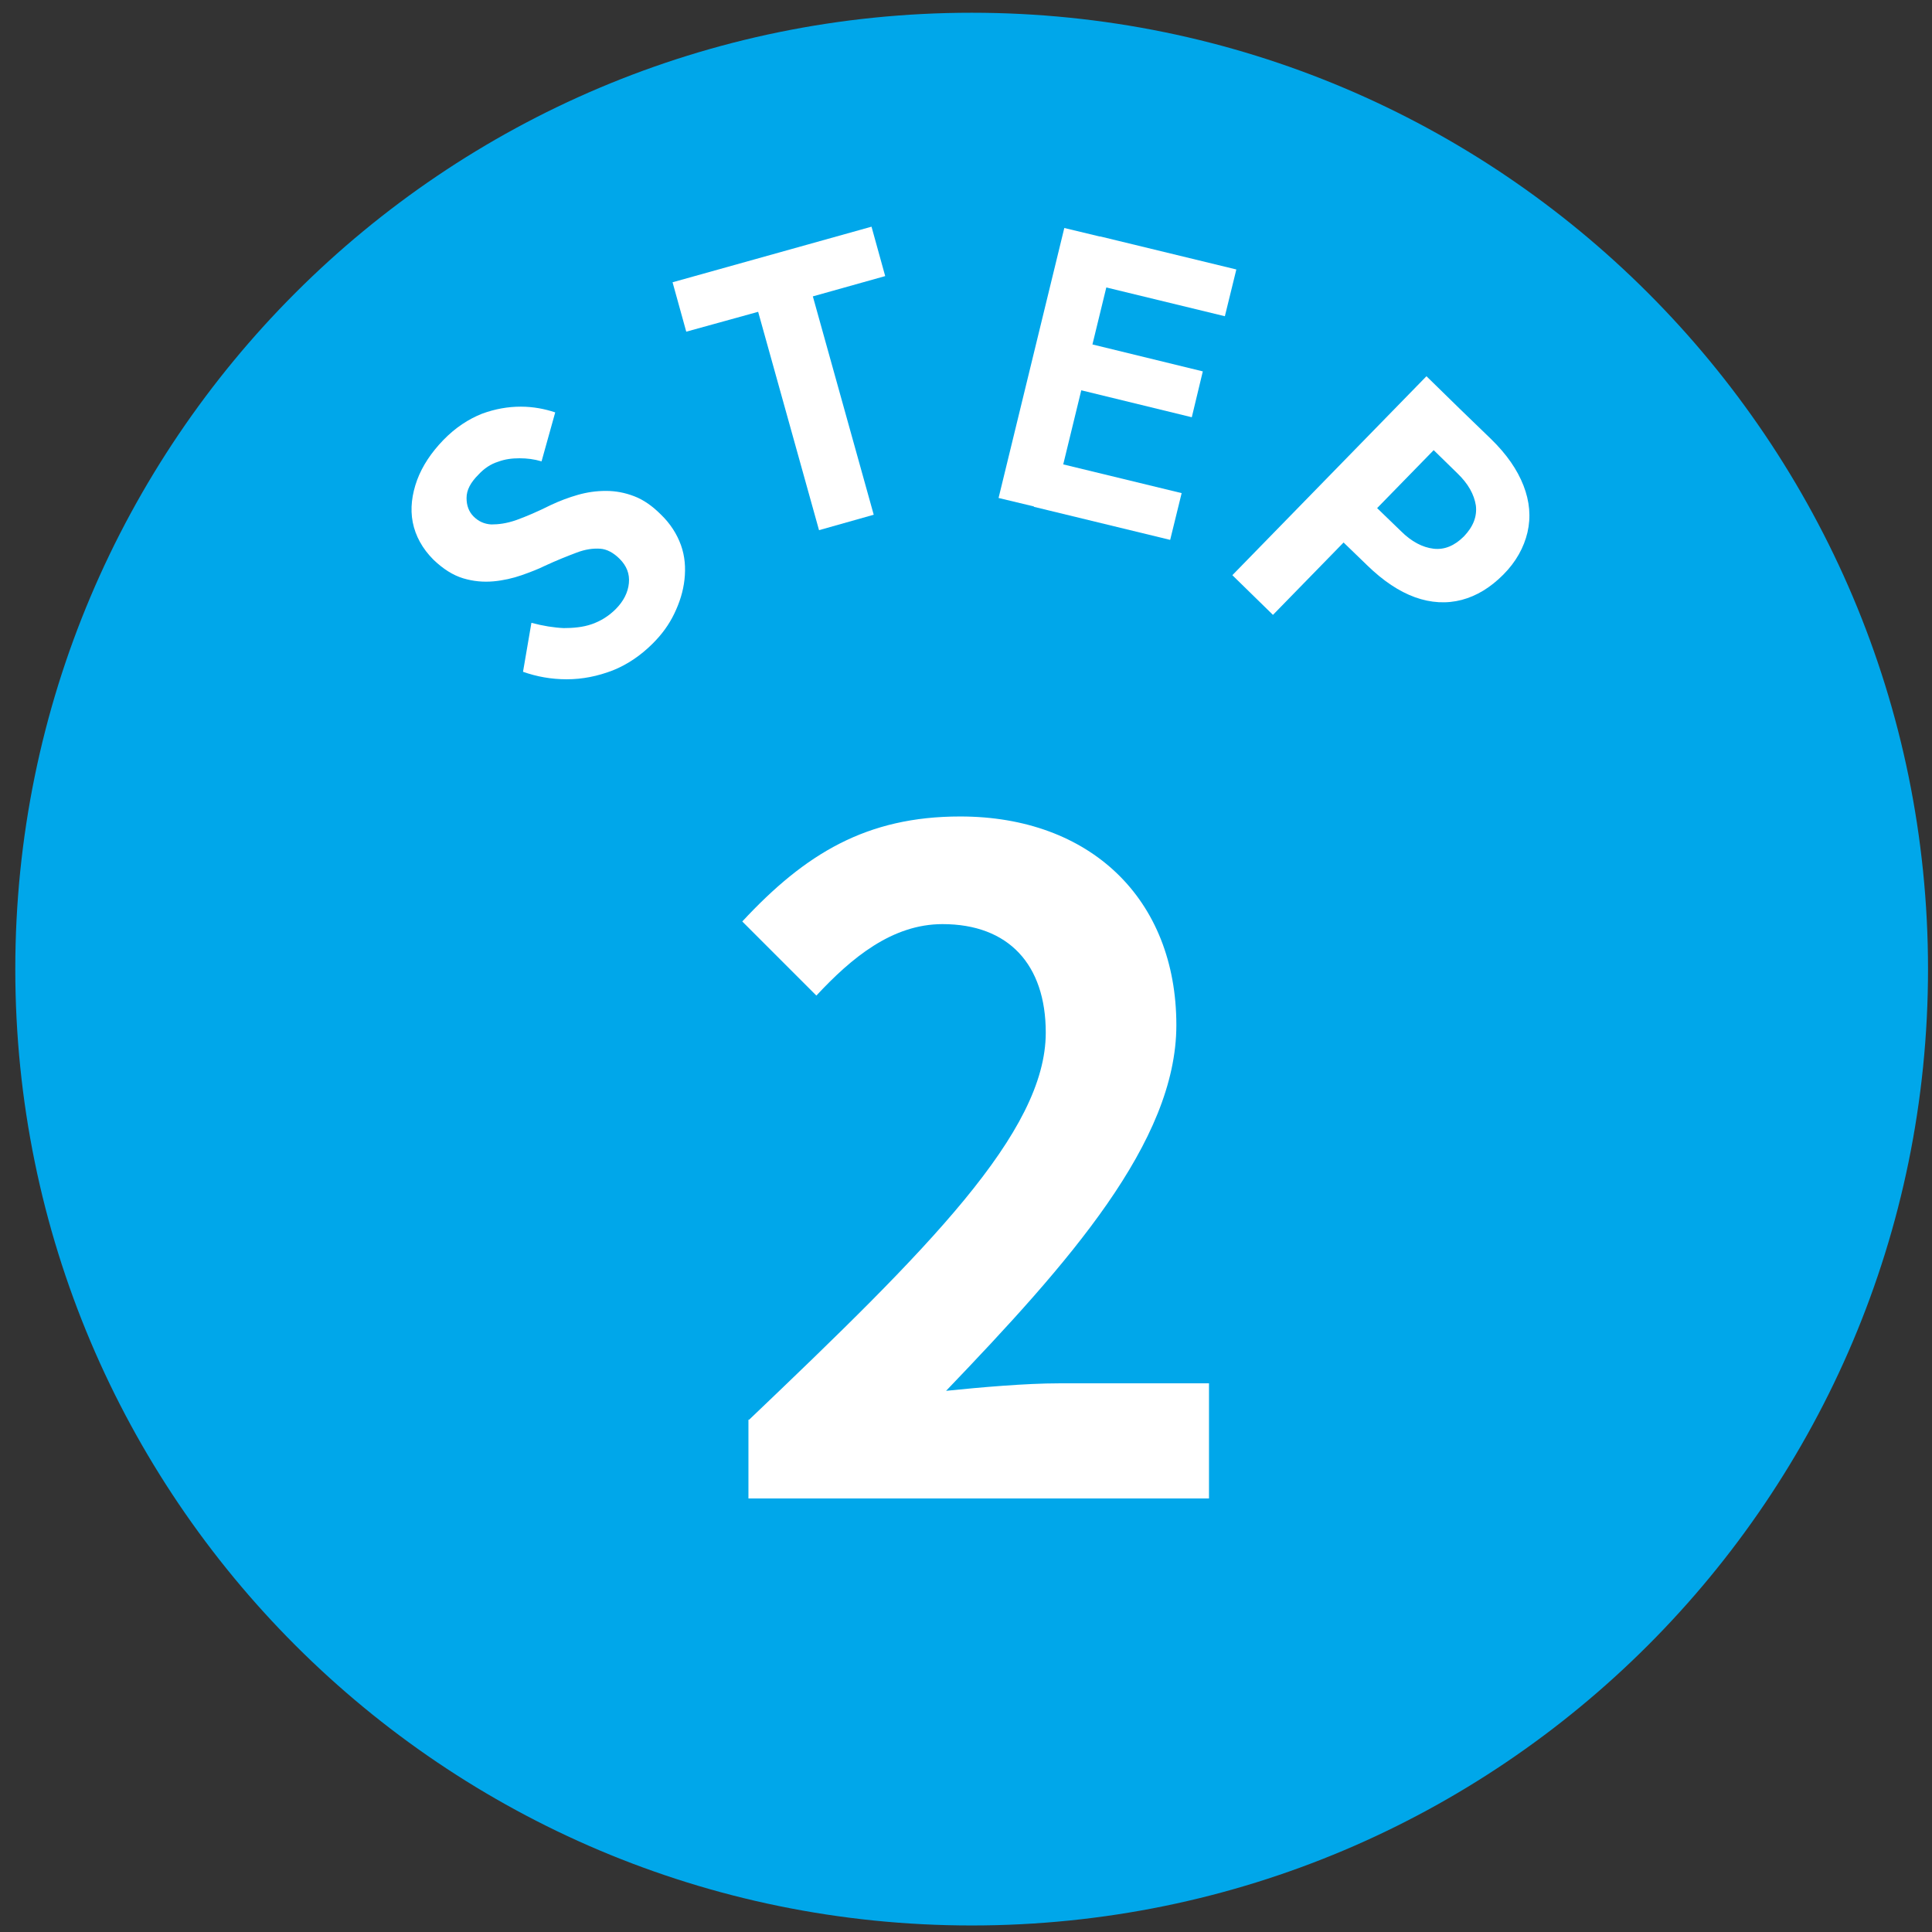
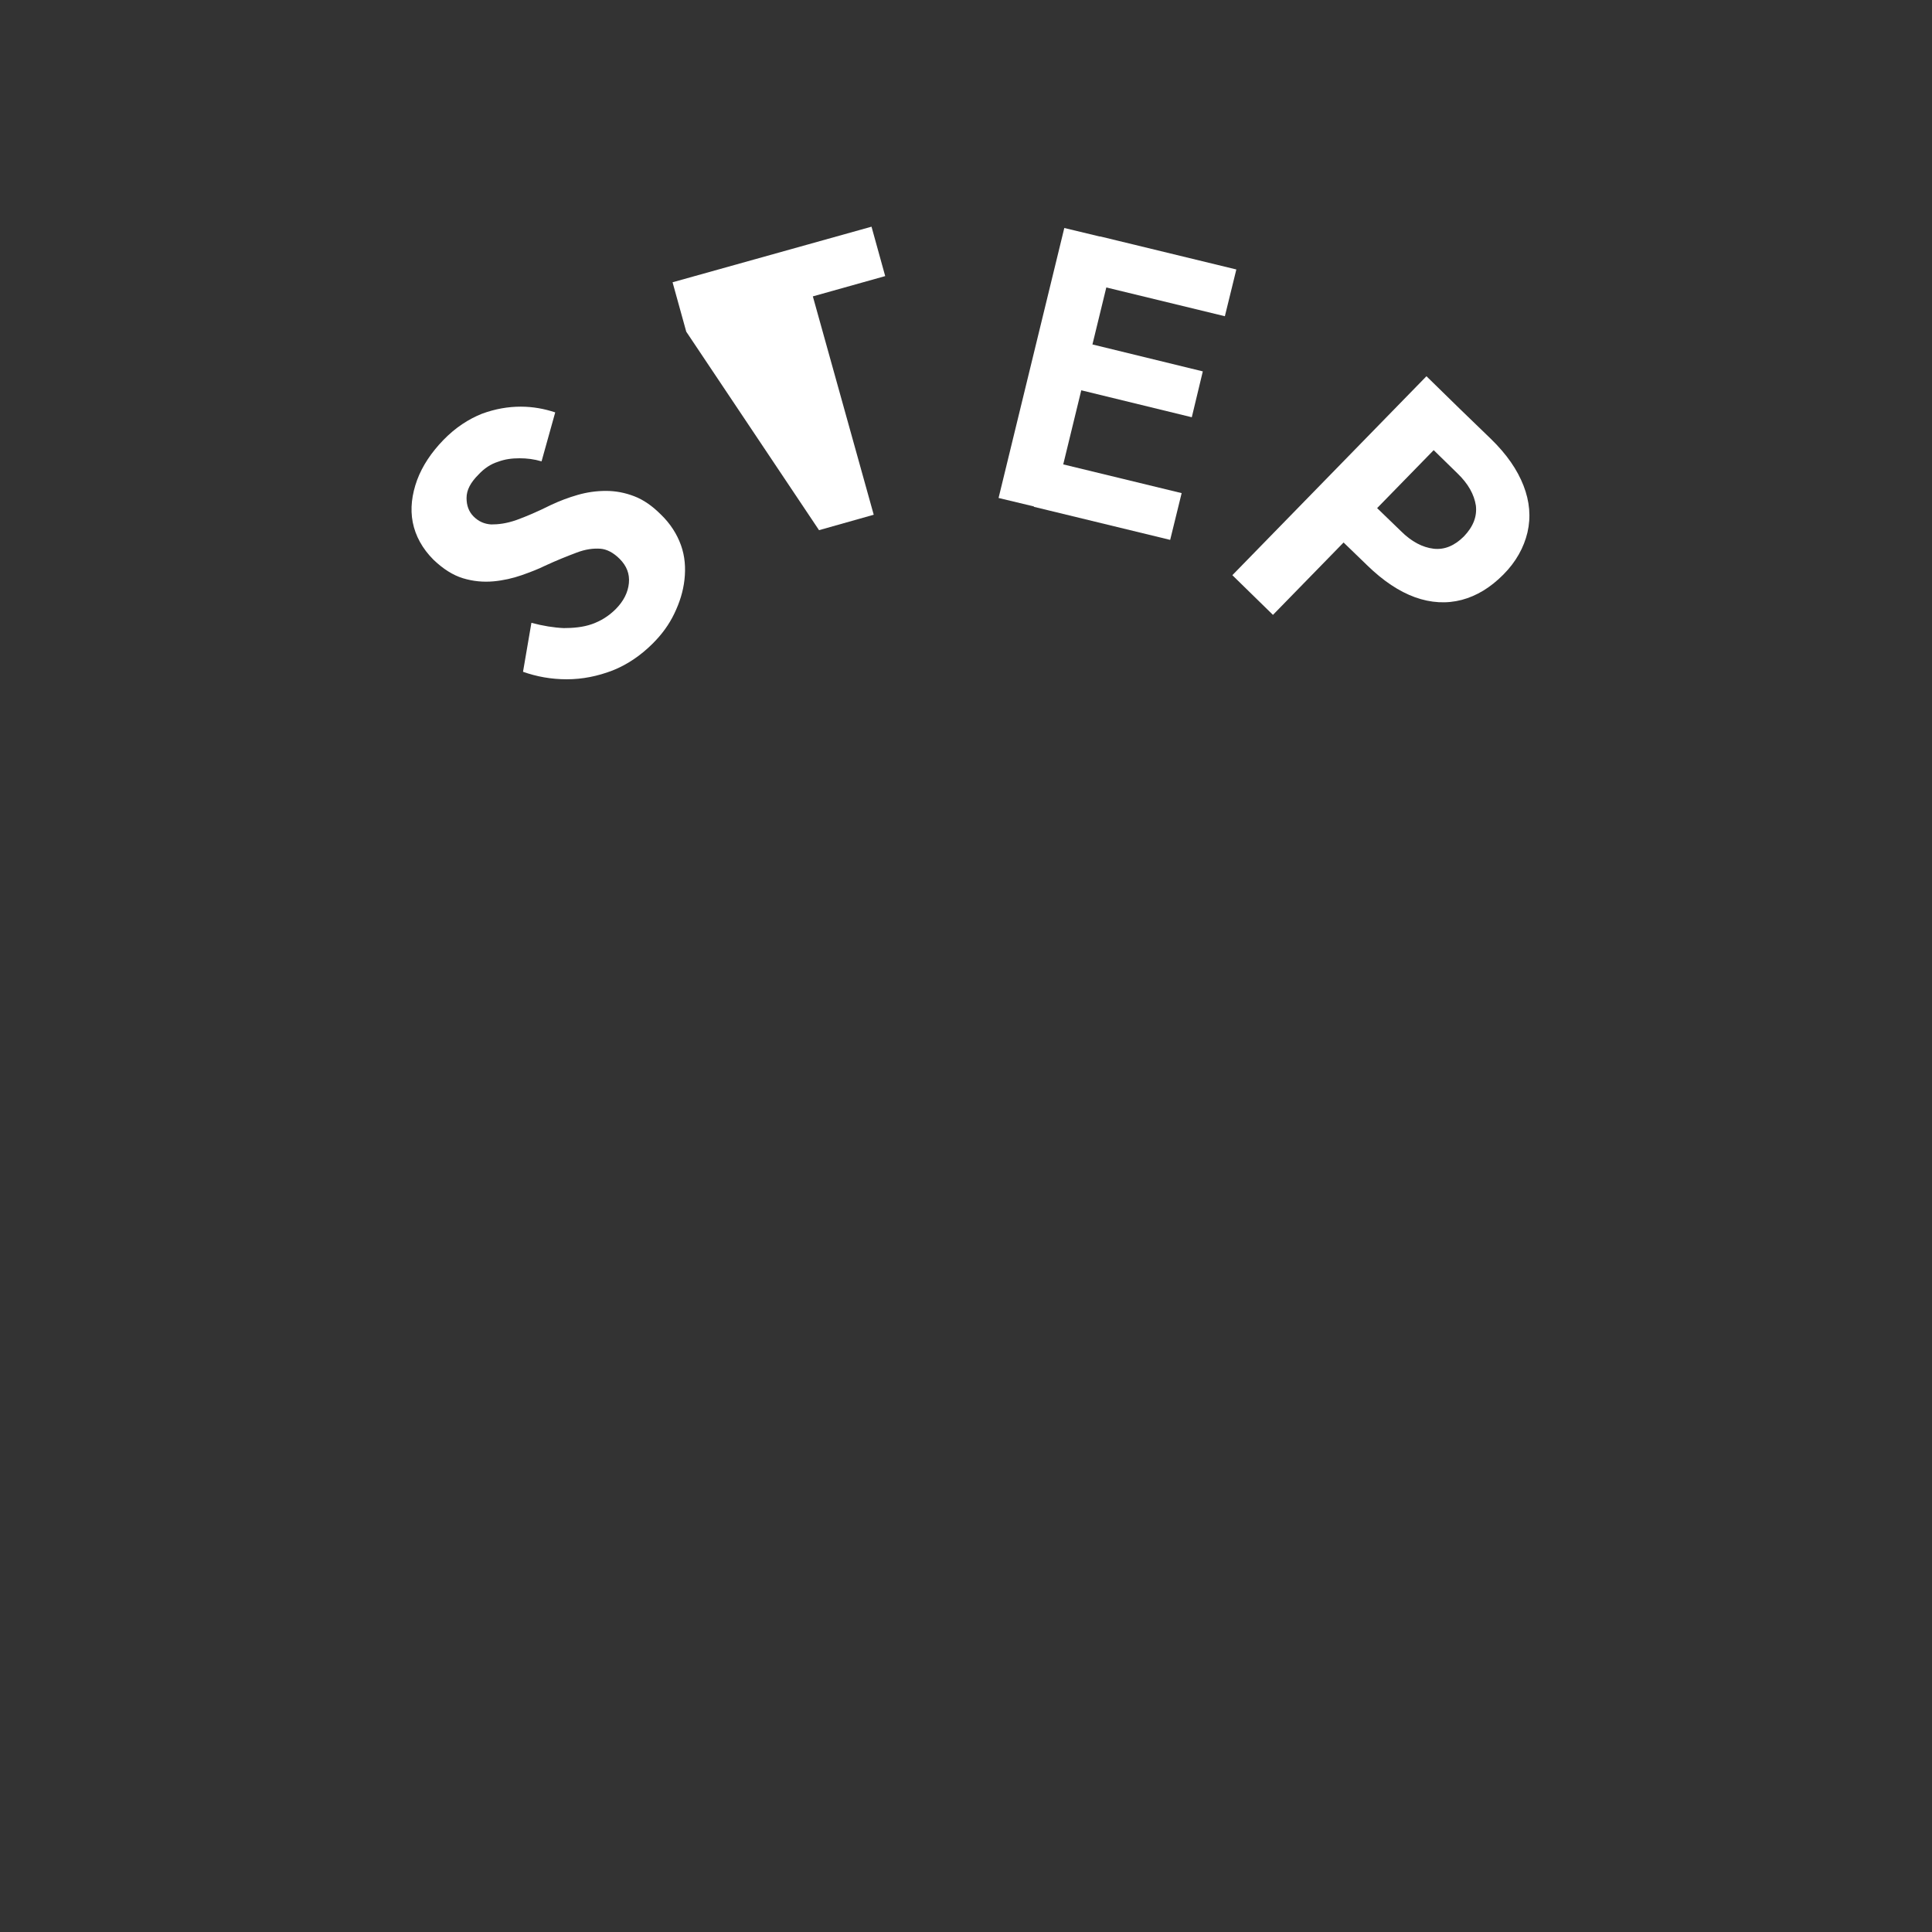
<svg xmlns="http://www.w3.org/2000/svg" width="84" height="84" viewBox="0 0 84 84" fill="none">
  <rect x="0" y="0" width="84" height="84" fill="#333333" stroke="none" />
-   <path d="M42.246 83.716C65.211 83.716 83.827 65.1 83.827 42.135C83.827 19.17 65.211 0.554 42.246 0.554C19.282 0.554 0.665 19.17 0.665 42.135C0.665 65.1 19.282 83.716 42.246 83.716Z" fill="#00A7EA" />
-   <path d="M32.561 61.736C40.347 54.314 45.468 49.231 45.468 44.897C45.468 41.943 43.857 40.179 40.98 40.179C38.794 40.179 37.029 41.636 35.495 43.286L32.273 40.064C35.016 37.11 37.682 35.499 41.748 35.499C47.406 35.499 51.146 39.086 51.146 44.571C51.146 49.653 46.466 54.908 41.134 60.471C42.63 60.317 44.605 60.145 46.025 60.145H52.565V65.15H32.541V61.717L32.561 61.736Z" fill="white" />
  <path d="M24.466 27.309C24.927 27.309 25.349 27.271 25.732 27.137C26.116 27.002 26.461 26.791 26.768 26.485C27.113 26.139 27.305 25.756 27.343 25.353C27.382 24.95 27.247 24.605 26.941 24.298C26.672 24.03 26.384 23.876 26.097 23.857C25.79 23.838 25.464 23.876 25.061 24.03C24.658 24.183 24.217 24.356 23.68 24.605C23.412 24.739 23.066 24.873 22.683 25.008C22.299 25.142 21.877 25.238 21.455 25.276C21.014 25.315 20.573 25.276 20.132 25.142C19.691 25.008 19.269 24.739 18.847 24.336C18.367 23.857 18.061 23.301 17.945 22.706C17.83 22.112 17.907 21.498 18.137 20.865C18.367 20.251 18.751 19.676 19.269 19.139C19.806 18.583 20.381 18.218 20.957 17.988C21.532 17.777 22.088 17.681 22.644 17.681C23.181 17.681 23.68 17.777 24.14 17.93L23.546 20.059C23.22 19.963 22.913 19.925 22.587 19.925C22.261 19.925 21.954 19.963 21.647 20.079C21.34 20.174 21.052 20.366 20.803 20.635C20.458 20.98 20.285 21.306 20.285 21.651C20.285 21.977 20.381 22.246 20.592 22.457C20.803 22.668 21.052 22.783 21.359 22.802C21.666 22.802 22.012 22.764 22.453 22.61C22.875 22.457 23.373 22.246 23.949 21.958C24.313 21.786 24.716 21.632 25.119 21.517C25.521 21.402 25.924 21.344 26.346 21.344C26.768 21.344 27.171 21.421 27.573 21.575C27.976 21.728 28.36 21.997 28.724 22.361C29.146 22.764 29.434 23.224 29.607 23.703C29.779 24.183 29.817 24.682 29.76 25.2C29.703 25.717 29.549 26.197 29.319 26.676C29.089 27.156 28.782 27.578 28.379 27.98C27.861 28.498 27.267 28.901 26.634 29.151C25.982 29.4 25.329 29.534 24.639 29.534C23.968 29.534 23.335 29.419 22.74 29.208L23.105 27.079C23.603 27.213 24.083 27.29 24.524 27.309H24.466Z" fill="white" />
-   <path d="M29.242 12.273L37.892 9.856L38.487 12.004L35.341 12.886L37.988 22.38L35.61 23.051L32.963 13.557L29.837 14.421L29.242 12.273Z" fill="white" />
+   <path d="M29.242 12.273L37.892 9.856L38.487 12.004L35.341 12.886L37.988 22.38L35.61 23.051L29.837 14.421L29.242 12.273Z" fill="white" />
  <path d="M48.594 10.47L45.737 22.207L43.416 21.651L46.274 9.913L48.594 10.47ZM45.449 20.002L51.376 21.44L50.877 23.473L44.95 22.035L45.449 20.002ZM46.715 14.785L52.296 16.147L51.817 18.141L46.235 16.78L46.715 14.785ZM47.827 10.278L53.754 11.716L53.255 13.749L47.329 12.311L47.827 10.278Z" fill="white" />
  <path d="M63.785 18.084L55.346 26.734L53.581 25.008L62.02 16.358L63.785 18.084ZM63.094 17.413L64.82 19.081C65.511 19.752 65.971 20.424 66.24 21.114C66.508 21.805 66.566 22.476 66.412 23.147C66.259 23.799 65.913 24.432 65.357 24.988C64.801 25.545 64.207 25.909 63.554 26.082C62.902 26.254 62.212 26.216 61.521 25.967C60.831 25.717 60.14 25.257 59.45 24.586L57.724 22.917L59.181 21.421L60.908 23.09C61.368 23.55 61.847 23.799 62.327 23.857C62.806 23.914 63.248 23.723 63.65 23.32C64.053 22.898 64.226 22.457 64.168 21.977C64.091 21.498 63.842 21.038 63.363 20.577L61.656 18.909L63.113 17.413H63.094Z" fill="white" />
</svg>